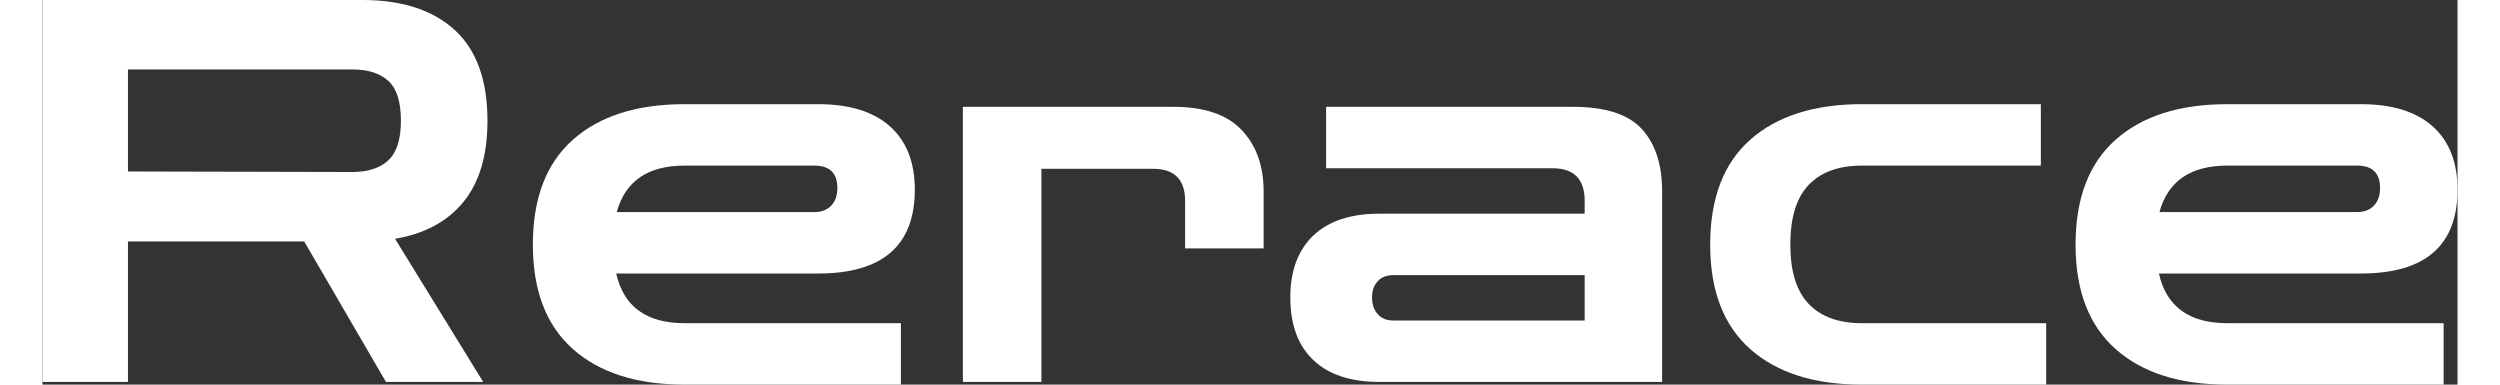
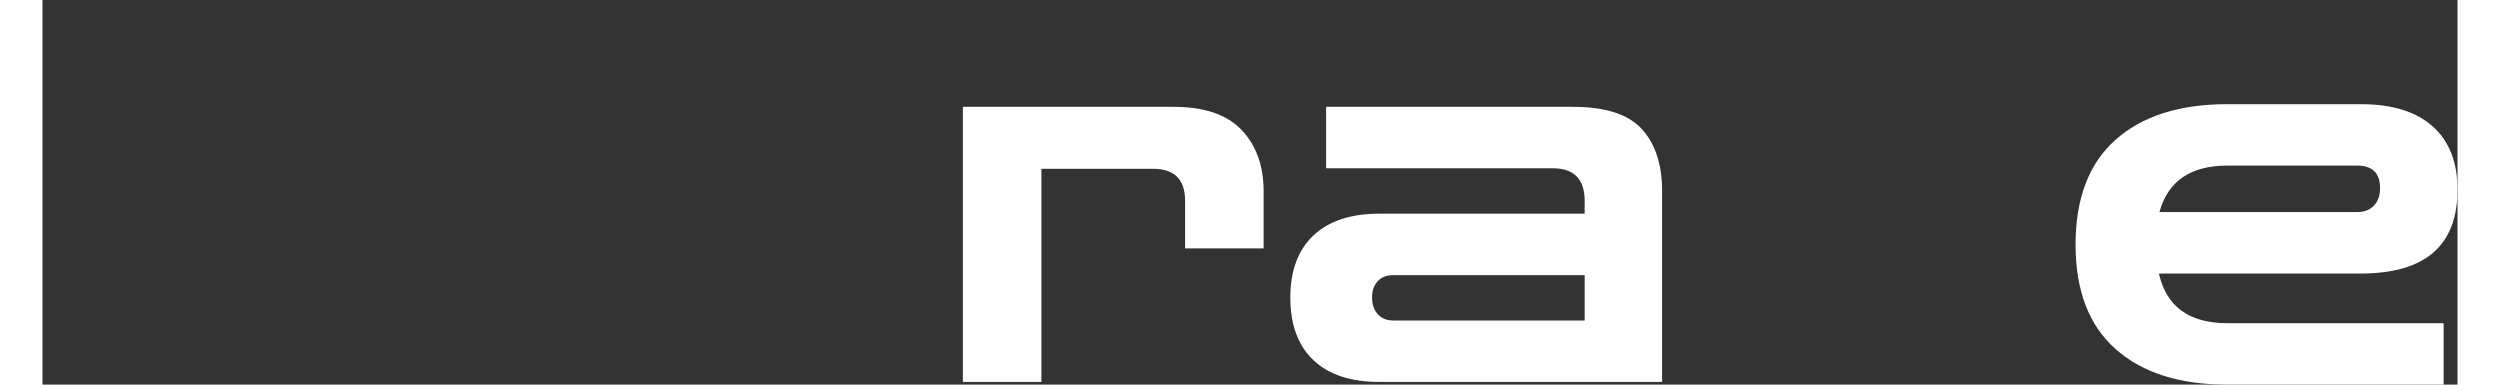
<svg xmlns="http://www.w3.org/2000/svg" id="a" viewBox="0 0 478.489 76.204" fill="#fff" height="100" width="650">
  <rect x="0" y="0" width="478.489" height="76.204" fill="#333333" stroke="none" />
-   <path d="m0,75.674V0h63.397c7.832,0,13.918,1.976,18.257,5.927,4.34,3.953,6.51,9.949,6.51,17.993,0,6.845-1.588,12.208-4.763,16.087-3.176,3.882-7.691,6.316-13.548,7.304l17.464,28.364h-19.263l-16.193-27.835H16.934v27.835H0ZM61.386,13.759H16.934v20.215l44.452.106c3.104,0,5.485-.776,7.144-2.329,1.657-1.551,2.487-4.163,2.487-7.832,0-3.739-.83-6.367-2.487-7.885-1.658-1.517-4.04-2.276-7.144-2.276Z" />
-   <path d="m127.216,76.204c-9.456,0-16.828-2.345-22.12-7.038-5.292-4.691-7.938-11.59-7.938-20.691,0-9.172,2.646-16.104,7.938-20.797,5.292-4.692,12.664-7.038,22.12-7.038h26.459c6.208,0,10.954,1.465,14.235,4.392,3.281,2.929,4.922,7.109,4.922,12.542,0,11.078-6.387,16.616-19.157,16.616h-40.007c1.482,6.562,5.997,9.843,13.548,9.843h42.864v12.172h-42.864Zm0-43.394c-7.269,0-11.748,3.069-13.441,9.208h39.16c1.41,0,2.521-.424,3.334-1.271.81-.847,1.217-2.011,1.217-3.493,0-2.963-1.519-4.444-4.551-4.444h-25.719Z" />
  <path d="m182.357,75.674V21.167h41.7c6.139,0,10.653,1.535,13.547,4.604,2.893,3.069,4.34,7.11,4.34,12.119v11.324h-15.559v-9.419c0-4.234-2.116-6.351-6.351-6.351h-22.12v42.229h-15.558Z" />
  <path d="m264.91,75.674c-5.716,0-10.092-1.445-13.124-4.34-3.035-2.892-4.552-7.02-4.552-12.383,0-5.292,1.517-9.383,4.552-12.277,3.032-2.892,7.408-4.339,13.124-4.339h40.642v-2.54c0-4.303-2.117-6.457-6.351-6.457h-44.875v-12.171h48.897c6.419,0,10.971,1.465,13.652,4.393,2.681,2.929,4.022,7.038,4.022,12.33v37.784h-55.988Zm2.751-12.172h37.891v-8.996h-37.891c-1.341,0-2.381.407-3.122,1.218-.74.812-1.111,1.889-1.111,3.228,0,1.342.371,2.435,1.111,3.281.741.847,1.781,1.27,3.122,1.27Z" />
-   <path d="m360.48,76.204c-9.456,0-16.828-2.345-22.12-7.038-5.292-4.691-7.938-11.59-7.938-20.691,0-9.172,2.646-16.104,7.938-20.797,5.292-4.692,12.664-7.038,22.12-7.038h35.455v12.171h-35.455c-4.588,0-8.097,1.271-10.531,3.81-2.435,2.541-3.651,6.493-3.651,11.854,0,5.292,1.217,9.208,3.651,11.748s5.943,3.81,10.531,3.81h36.514v12.172h-36.514Z" />
  <path d="m432.873,76.204c-9.456,0-16.828-2.345-22.12-7.038-5.292-4.691-7.938-11.59-7.938-20.691,0-9.172,2.646-16.104,7.938-20.797,5.292-4.692,12.664-7.038,22.12-7.038h26.459c6.208,0,10.954,1.465,14.235,4.392,3.281,2.929,4.922,7.109,4.922,12.542,0,11.078-6.387,16.616-19.157,16.616h-40.007c1.482,6.562,5.997,9.843,13.548,9.843h42.864v12.172h-42.864Zm0-43.394c-7.269,0-11.748,3.069-13.441,9.208h39.16c1.41,0,2.521-.424,3.334-1.271.81-.847,1.217-2.011,1.217-3.493,0-2.963-1.519-4.444-4.551-4.444h-25.719Z" />
</svg>